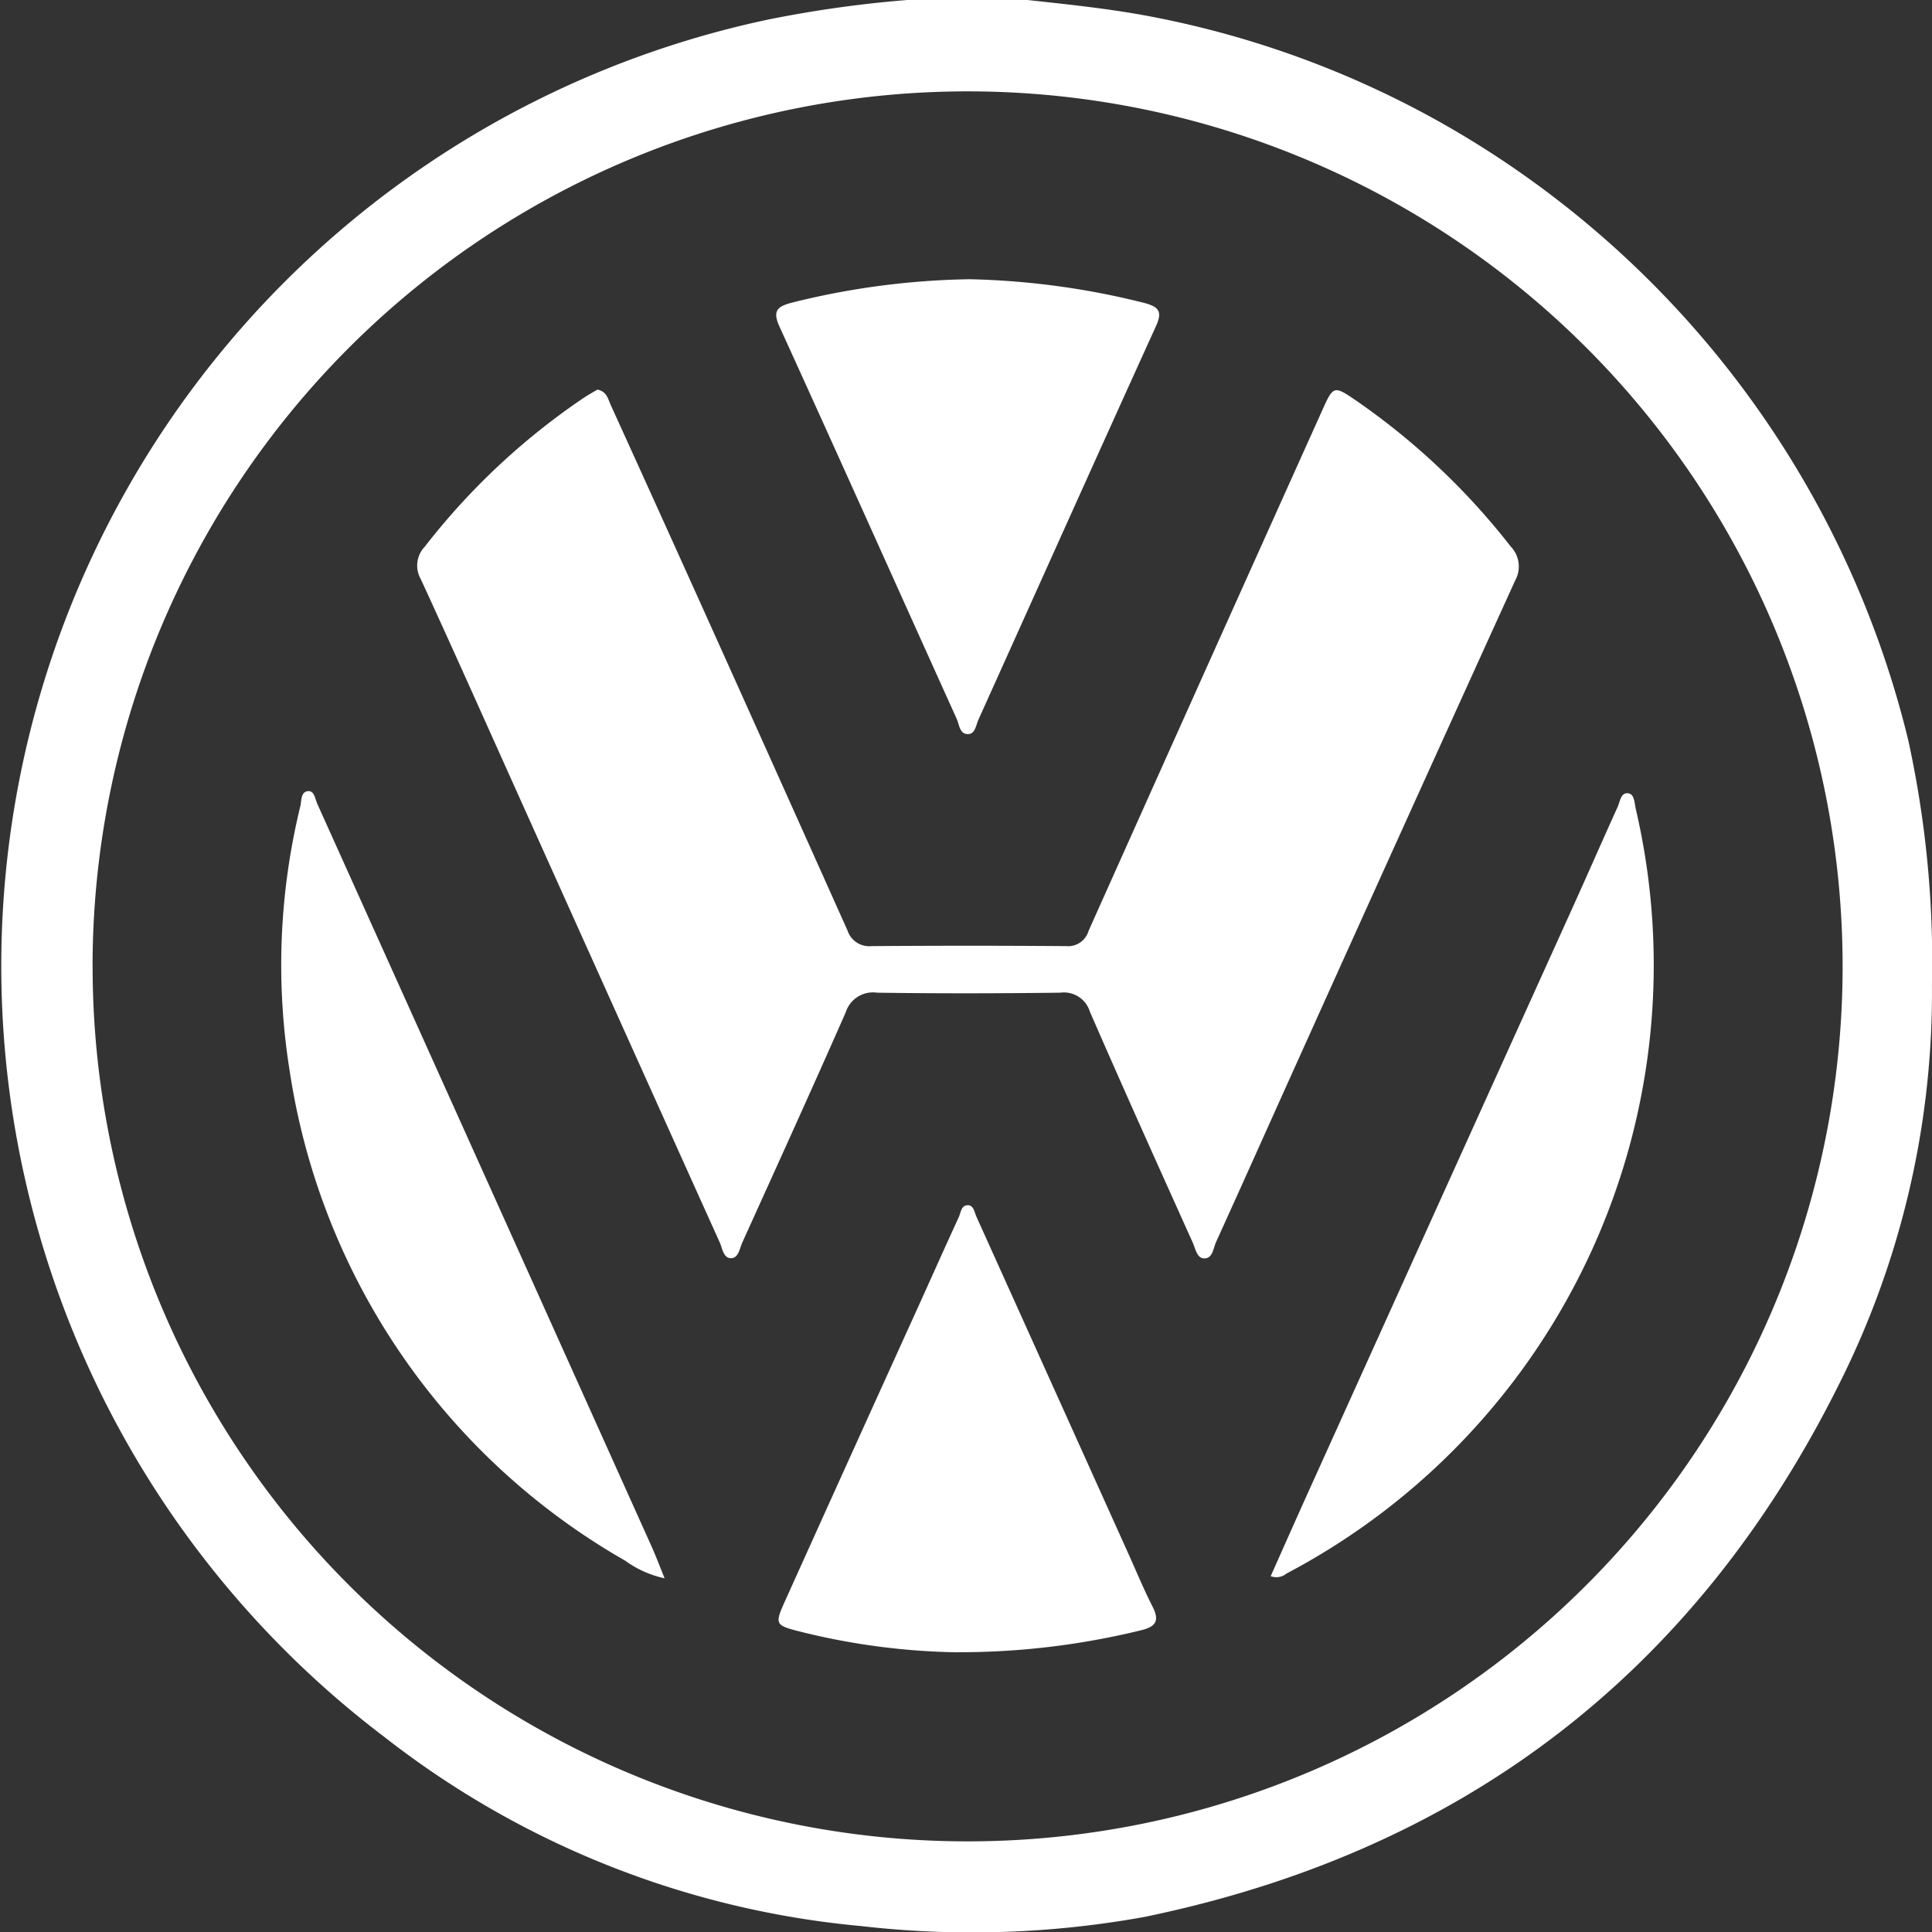
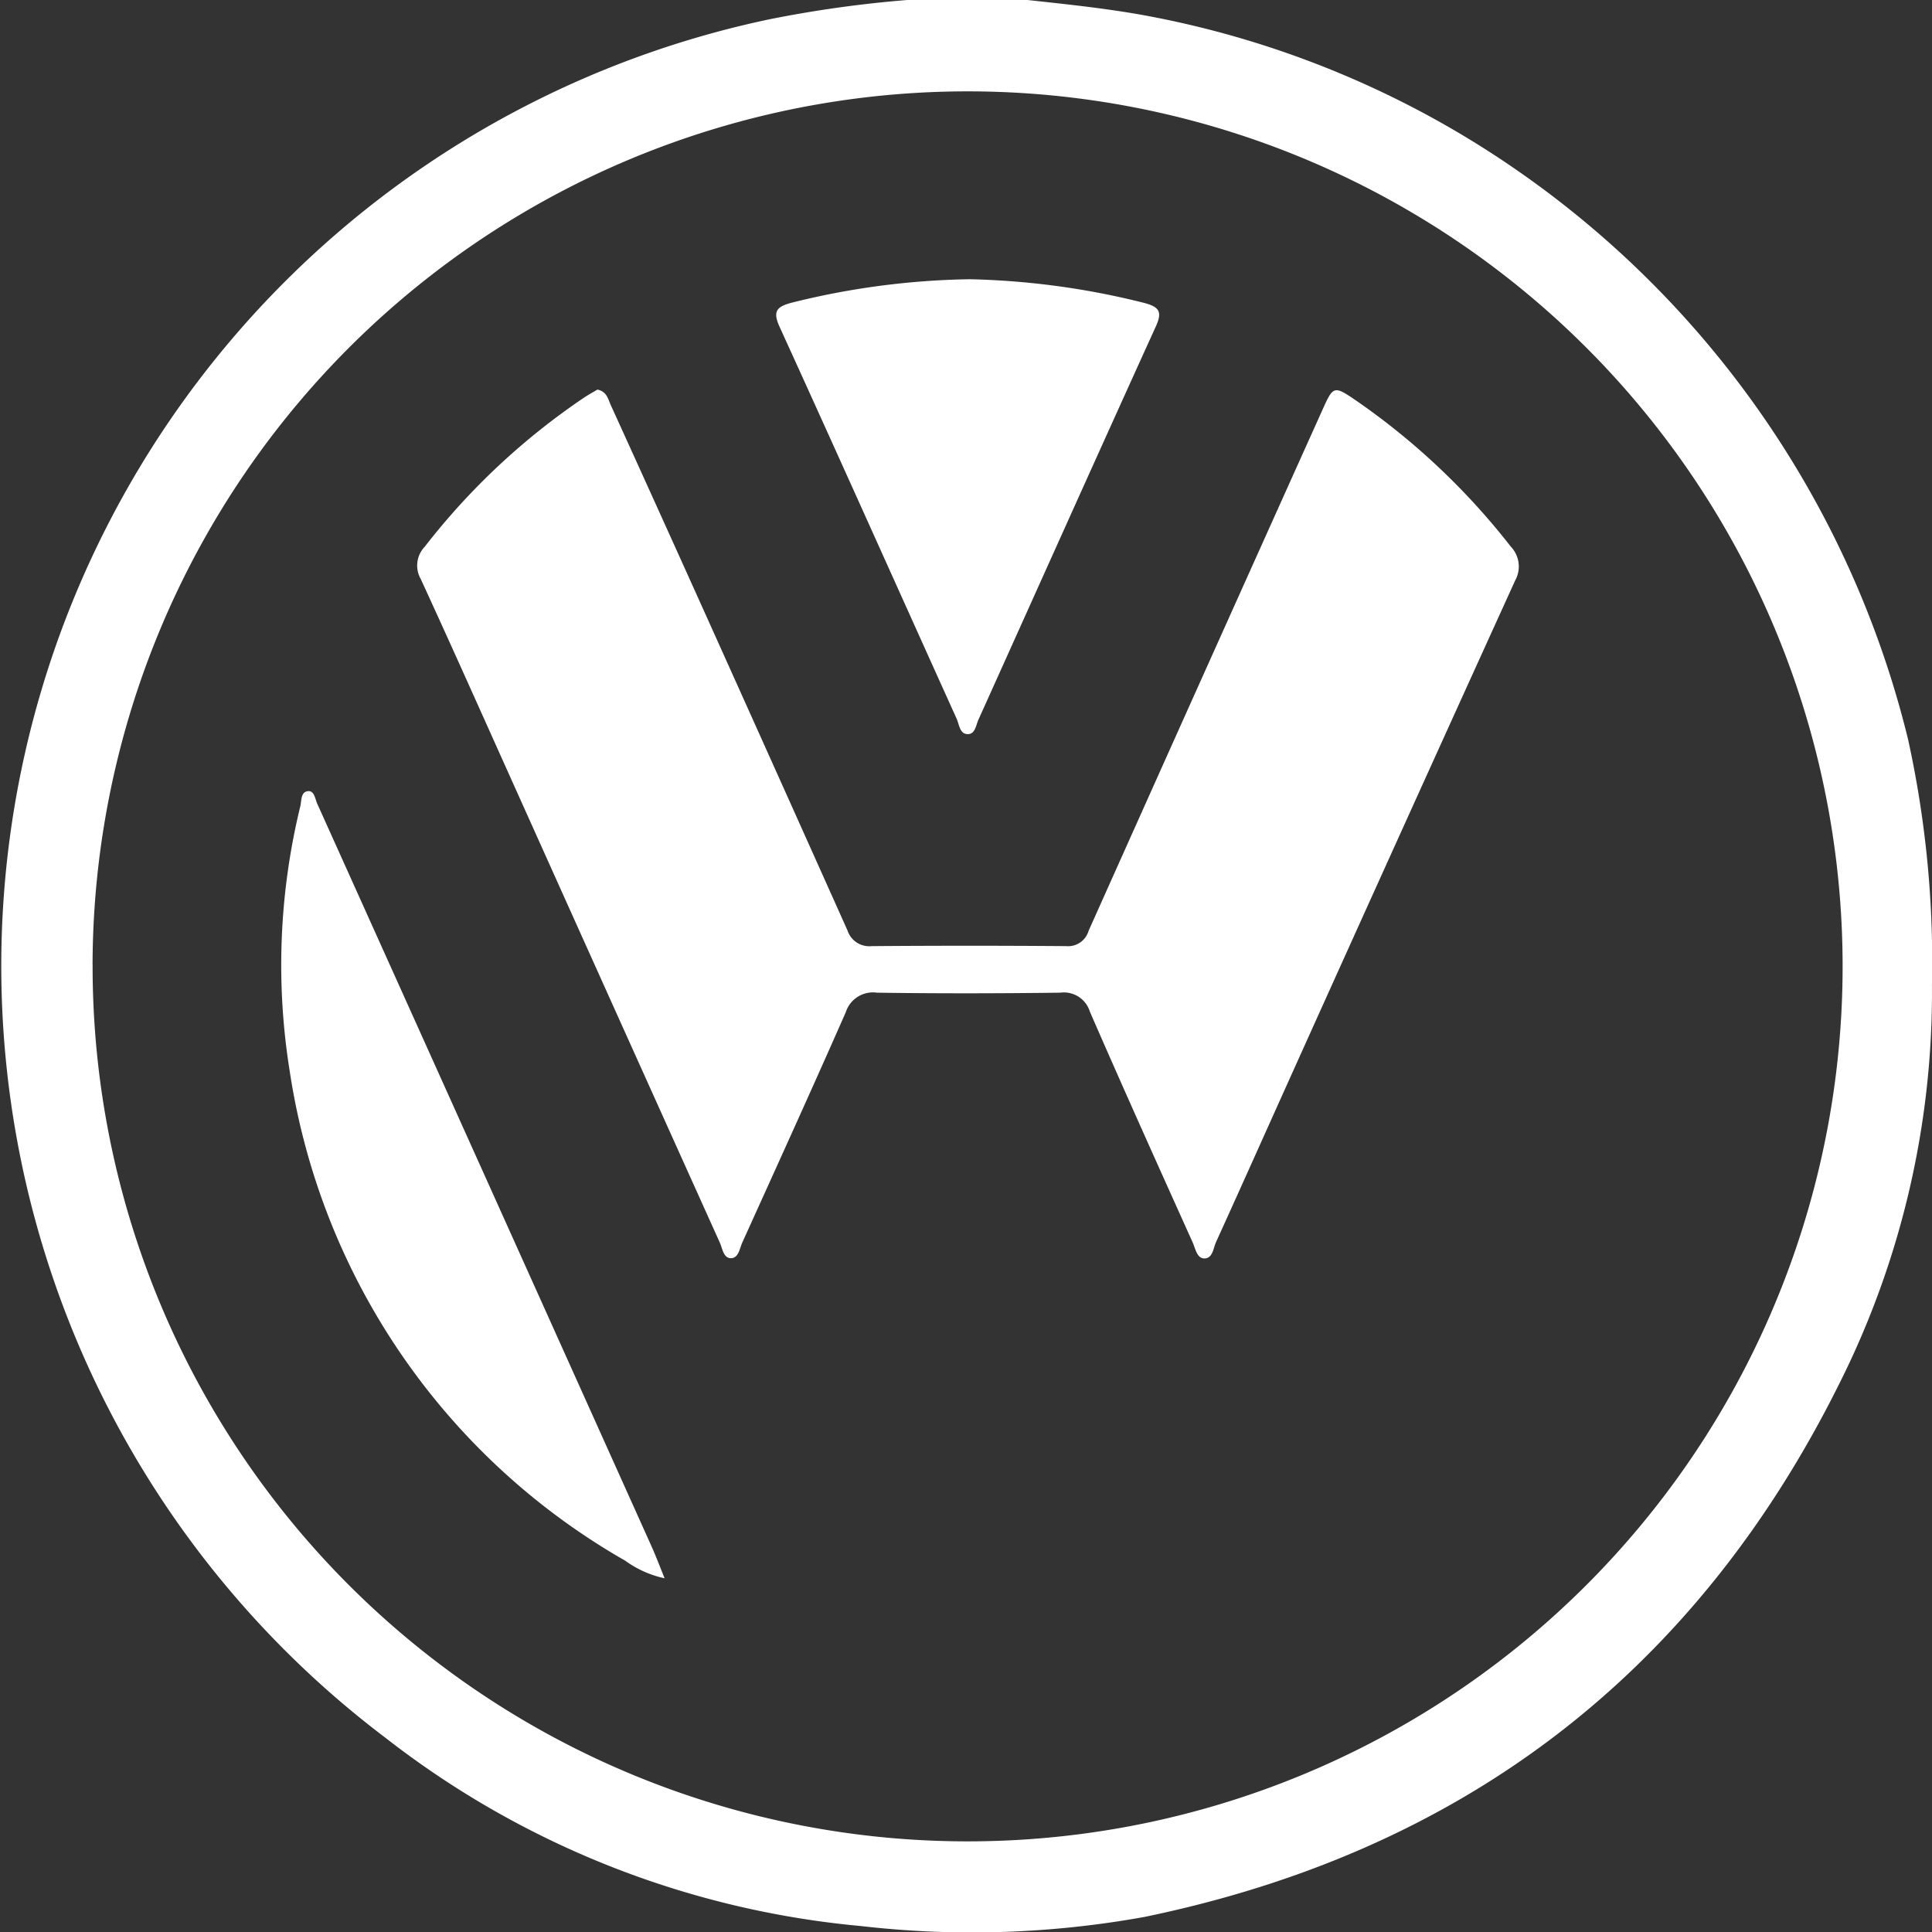
<svg xmlns="http://www.w3.org/2000/svg" width="86.785" height="86.795" viewBox="0 0 86.785 86.795">
  <rect x="0" y="0" width="86.785" height="86.795" fill="#333333" stroke="none" />
  <g id="Group_868" data-name="Group 868" transform="translate(-503.825 -1136.218)">
    <path id="Path_14923" data-name="Path 14923" d="M466.014,946.848c1.918.21,3.838.406,5.732.781a43.057,43.057,0,0,1,13.457,5.084,43.7,43.7,0,0,1,20.366,27.37,46.545,46.545,0,0,1,1.068,11,39.192,39.192,0,0,1-4.163,17.922c-6.49,13.045-16.962,21.013-31.22,23.953a43.5,43.5,0,0,1-12.724.408,40.791,40.791,0,0,1-21.366-8.46,43.456,43.456,0,0,1,17.242-77.189,53.011,53.011,0,0,1,6.227-.871h5.383Zm-42,43.349a39.305,39.305,0,1,0,38.372-39.234A39.321,39.321,0,0,0,424.012,990.2Z" transform="translate(83.971 189.37)" fill="#fff" />
    <path id="Path_14924" data-name="Path 14924" d="M443.564,961.432c.424.083.48.423.6.69q1.967,4.322,3.919,8.652,3.366,7.472,6.716,14.951a1.031,1.031,0,0,0,1.086.707q4.374-.034,8.746,0a.958.958,0,0,0,1-.689q5.218-11.659,10.463-23.309c.541-1.206.532-1.208,1.628-.457a31.486,31.486,0,0,1,6.871,6.505,1.294,1.294,0,0,1,.2,1.524q-4.855,10.672-9.672,21.362c-1.256,2.783-2.5,5.573-3.764,8.353-.128.281-.15.762-.553.738-.313-.018-.379-.456-.5-.721-1.554-3.448-3.109-6.9-4.616-10.362a1.218,1.218,0,0,0-1.325-.853c-2.747.034-5.494.04-8.24,0a1.281,1.281,0,0,0-1.4.878c-1.523,3.461-3.089,6.9-4.65,10.349-.121.268-.167.7-.508.7s-.38-.437-.5-.7q-4.716-10.458-9.419-20.924c-1.333-2.964-2.656-5.933-4.015-8.884a1.221,1.221,0,0,1,.175-1.446,31.01,31.01,0,0,1,7.148-6.695c.208-.138.427-.258.613-.368Z" transform="translate(87.094 192.286)" fill="#fff" />
    <path id="Path_14925" data-name="Path 14925" d="M447.611,1011.823a4.683,4.683,0,0,1-1.777-.792,30.579,30.579,0,0,1-15.068-21.976,30.08,30.08,0,0,1,.476-11.921c.056-.248.014-.649.355-.671.278-.018.307.353.407.572q7.506,16.659,15,33.323c.2.444.373.9.6,1.464Z" transform="translate(86.075 195.293)" fill="#fff" />
-     <path id="Path_14926" data-name="Path 14926" d="M467.42,1011.712c.7-1.572,1.378-3.1,2.068-4.62q5.76-12.746,11.525-25.483c.668-1.478,1.318-2.966,1.988-4.444.109-.24.145-.653.466-.623.3.031.29.43.349.69a30.888,30.888,0,0,1-15.684,34.36.718.718,0,0,1-.71.12Z" transform="translate(93.484 195.308)" fill="#fff" />
    <path id="Path_14927" data-name="Path 14927" d="M457.594,957.3a35.027,35.027,0,0,1,7.862,1.068c.629.172.816.372.515,1.035-2.676,5.888-5.321,11.791-7.98,17.688-.109.245-.143.634-.46.642-.382.01-.395-.421-.512-.682-2.653-5.87-5.284-11.749-7.956-17.61-.323-.708-.126-.908.534-1.085A34.943,34.943,0,0,1,457.594,957.3Z" transform="translate(89.782 191.461)" fill="#fff" />
-     <path id="Path_14928" data-name="Path 14928" d="M457.068,1012.047a30.973,30.973,0,0,1-7.17-.948c-1.032-.264-1.073-.324-.635-1.3q2.93-6.5,5.887-13.008c.647-1.428,1.286-2.862,1.94-4.286.1-.212.109-.562.432-.54.247.017.276.322.366.518q3.42,7.581,6.839,15.168c.356.792.691,1.6,1.081,2.364.325.648.1.888-.538,1.044a34.325,34.325,0,0,1-8.206.984Z" transform="translate(89.8 198.393)" fill="#fff" />
  </g>
</svg>